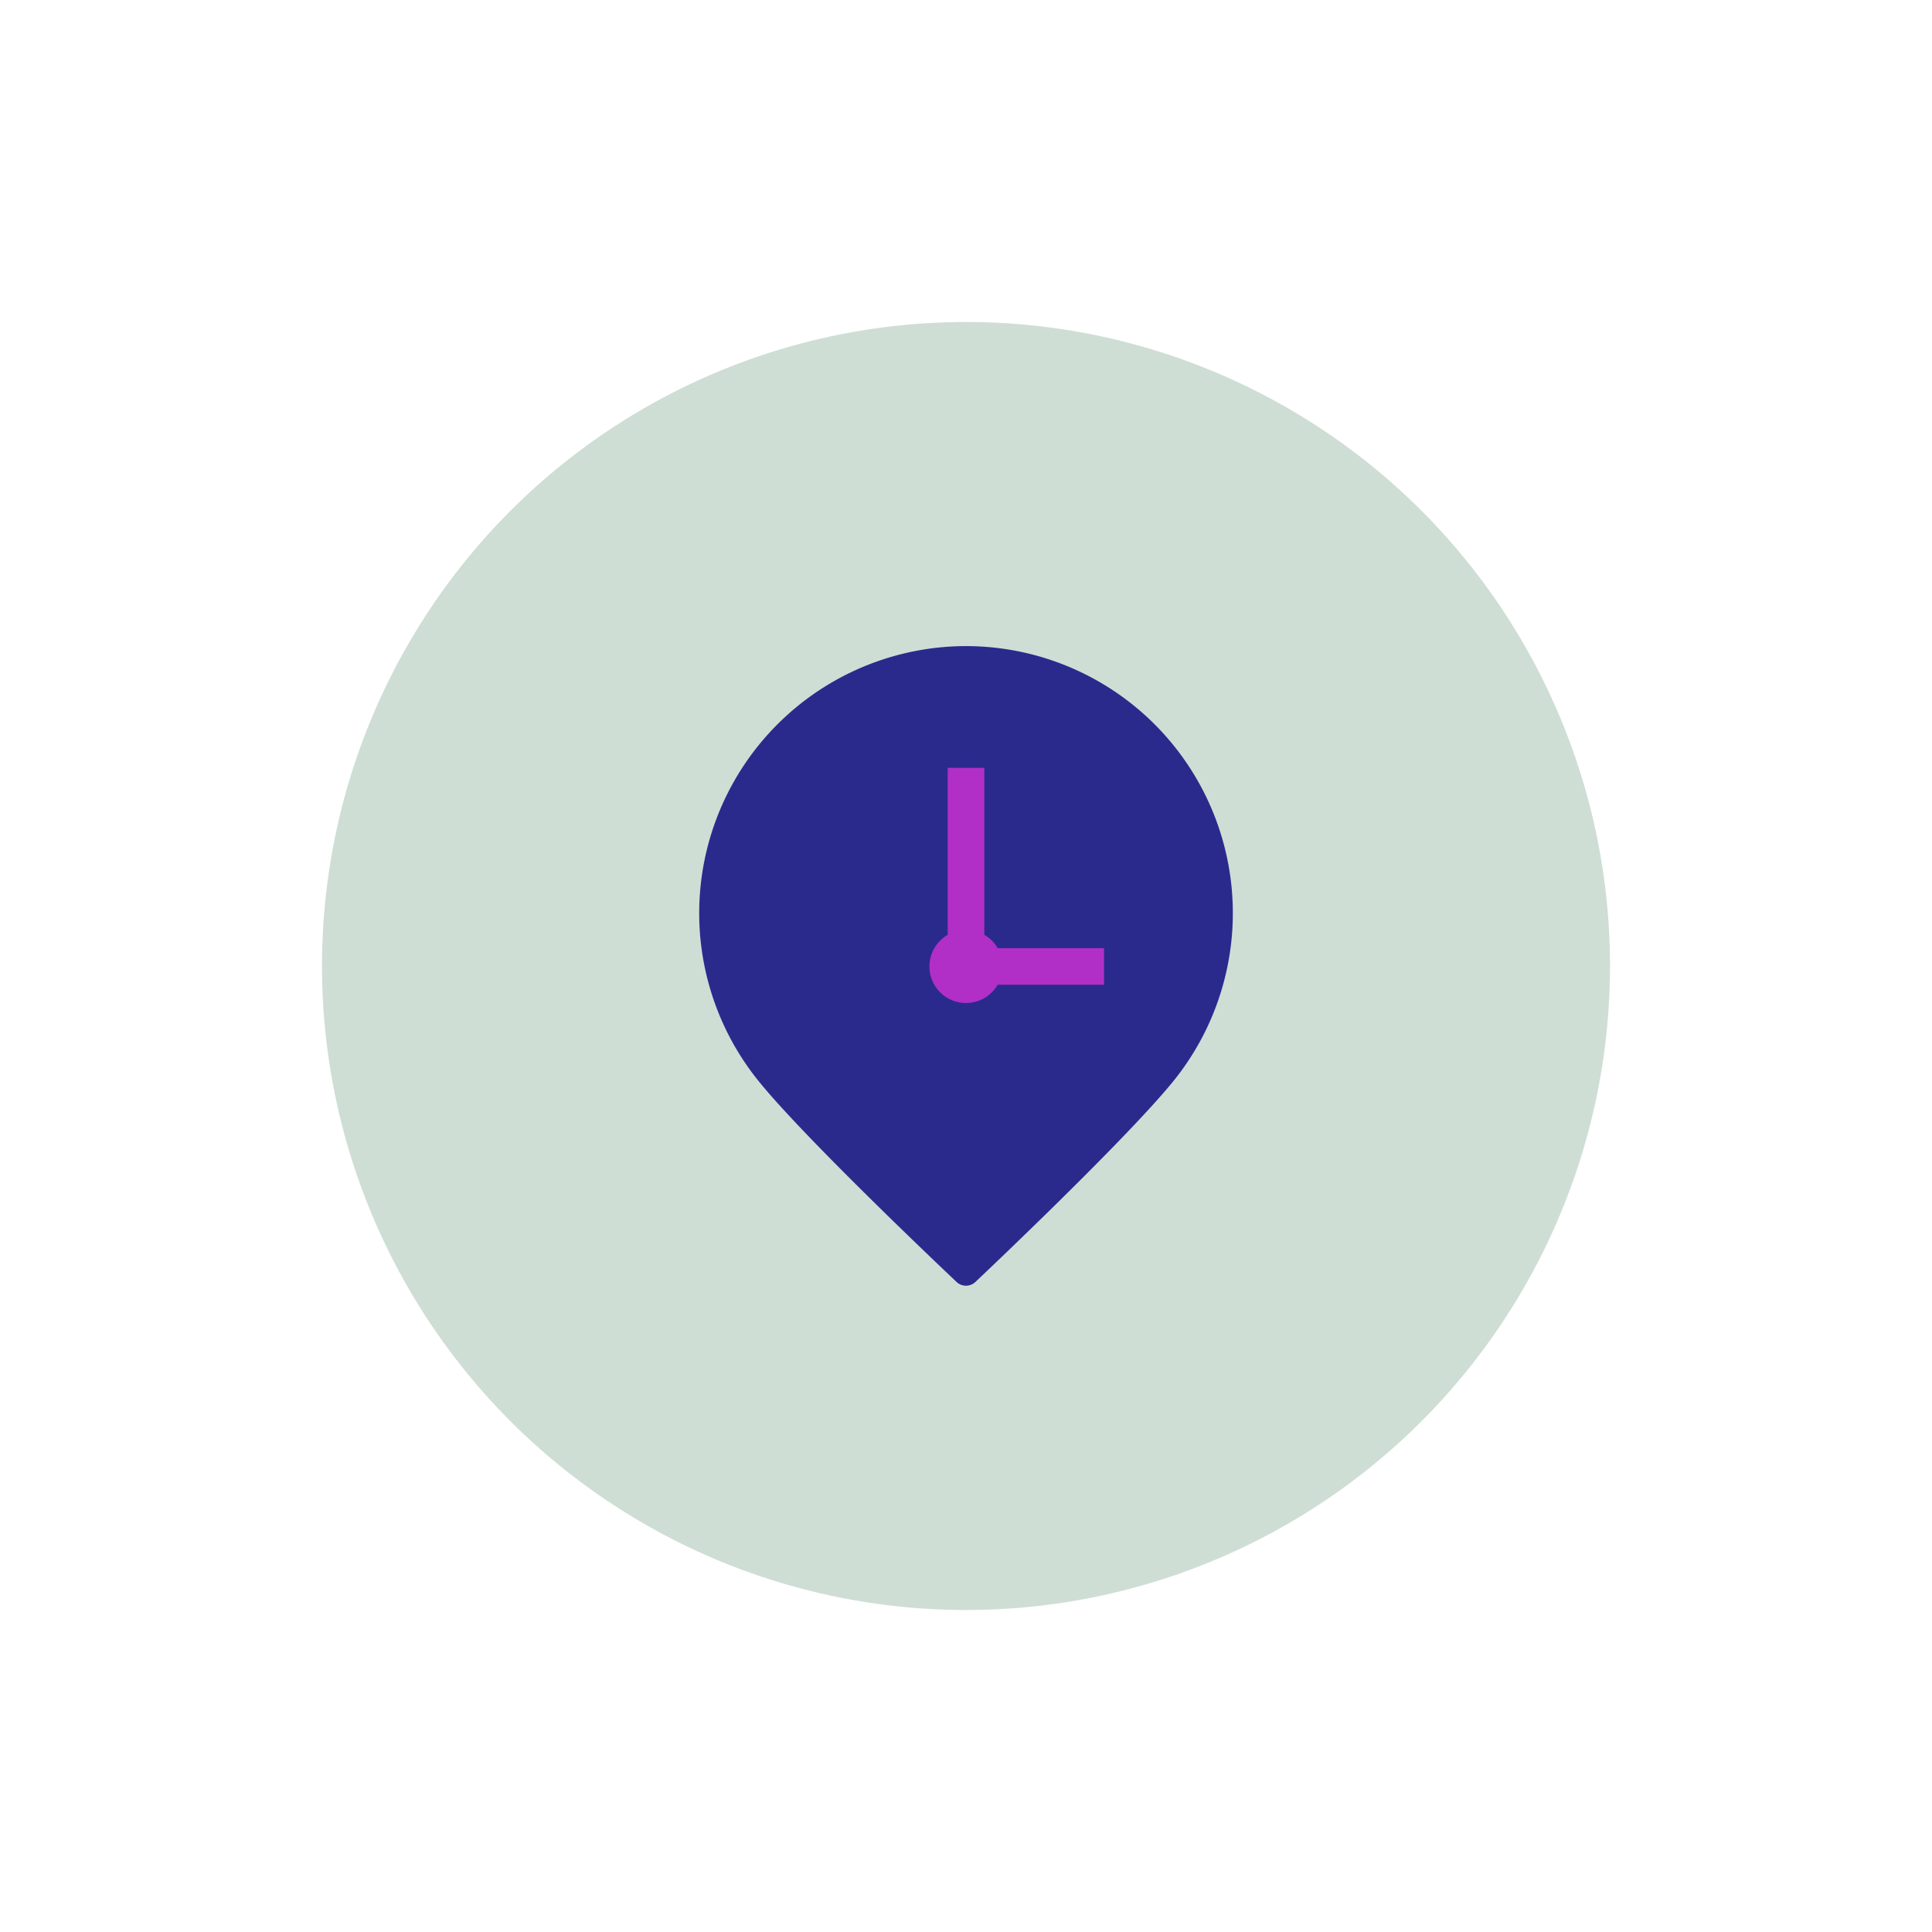
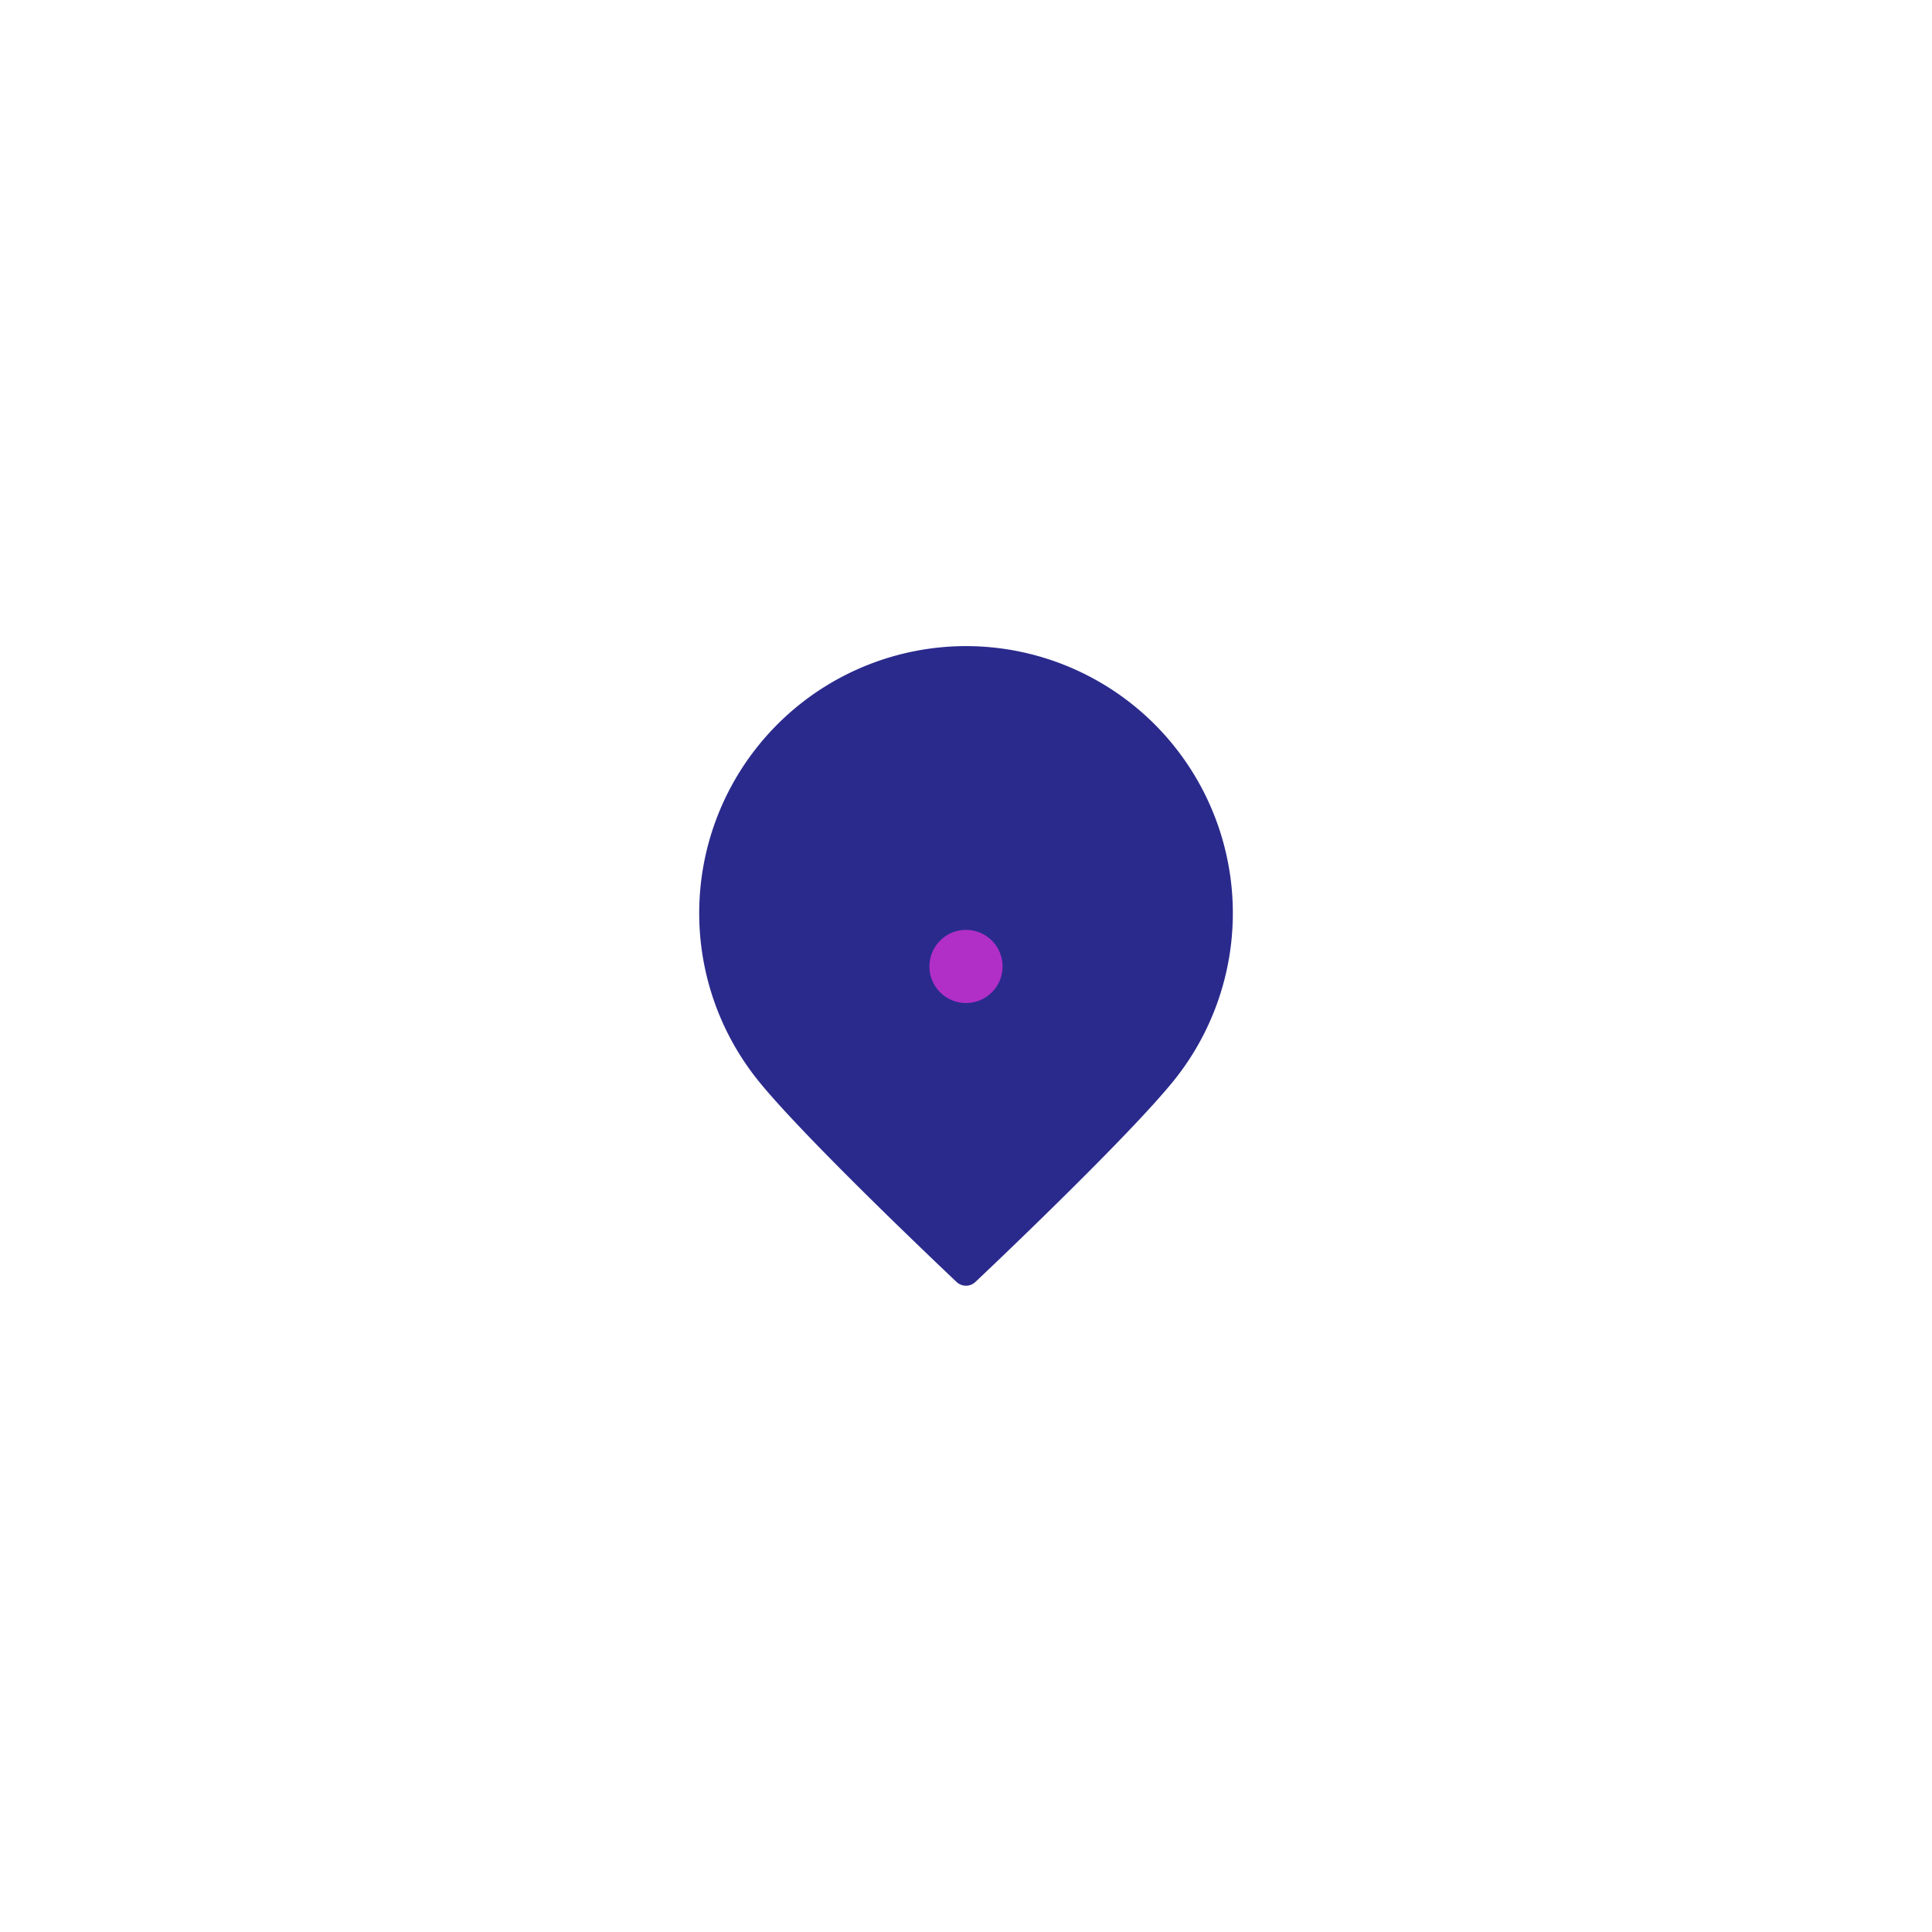
<svg xmlns="http://www.w3.org/2000/svg" id="Layer_1" data-name="Layer 1" viewBox="0 0 432 432">
  <defs>
    <style>.cls-1{fill:#ceded5;}.cls-2{fill:#2a2a8d;}.cls-3{fill:#b12fc7;}</style>
  </defs>
-   <circle class="cls-1" cx="216" cy="216" r="144" />
  <path class="cls-2" d="M216,144.47a59.72,59.72,0,0,0-46.59,97c10.4,13,43.09,43.86,44.47,45.17h0a3.06,3.06,0,0,0,4.23,0h0c1.4-1.31,34.09-32.22,44.48-45.17a59.71,59.71,0,0,0-46.6-97Z" />
-   <rect class="cls-3" x="227" y="200.33" width="8.18" height="31.54" transform="translate(14.99 447.19) rotate(-90)" />
  <circle class="cls-3" cx="216" cy="216.1" r="8.18" />
-   <rect class="cls-3" x="211.91" y="171.68" width="8.18" height="45.2" transform="translate(432 388.57) rotate(180)" />
</svg>